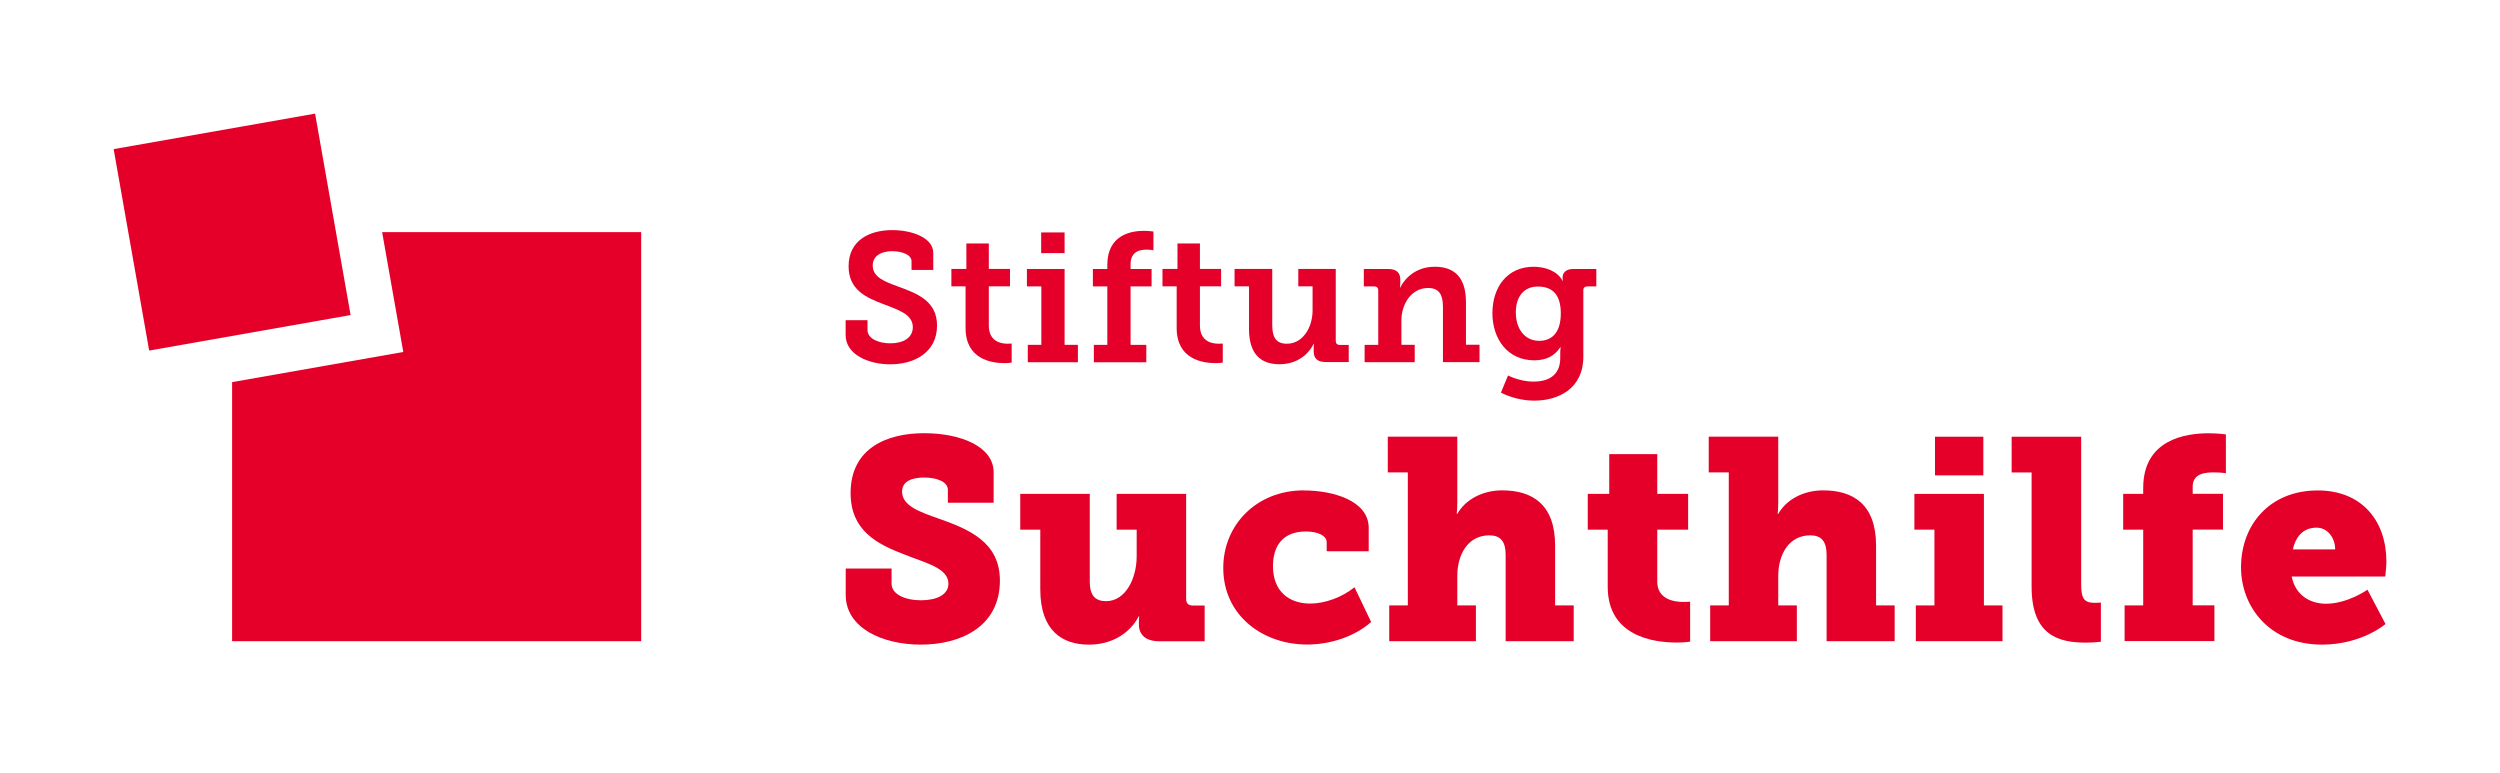
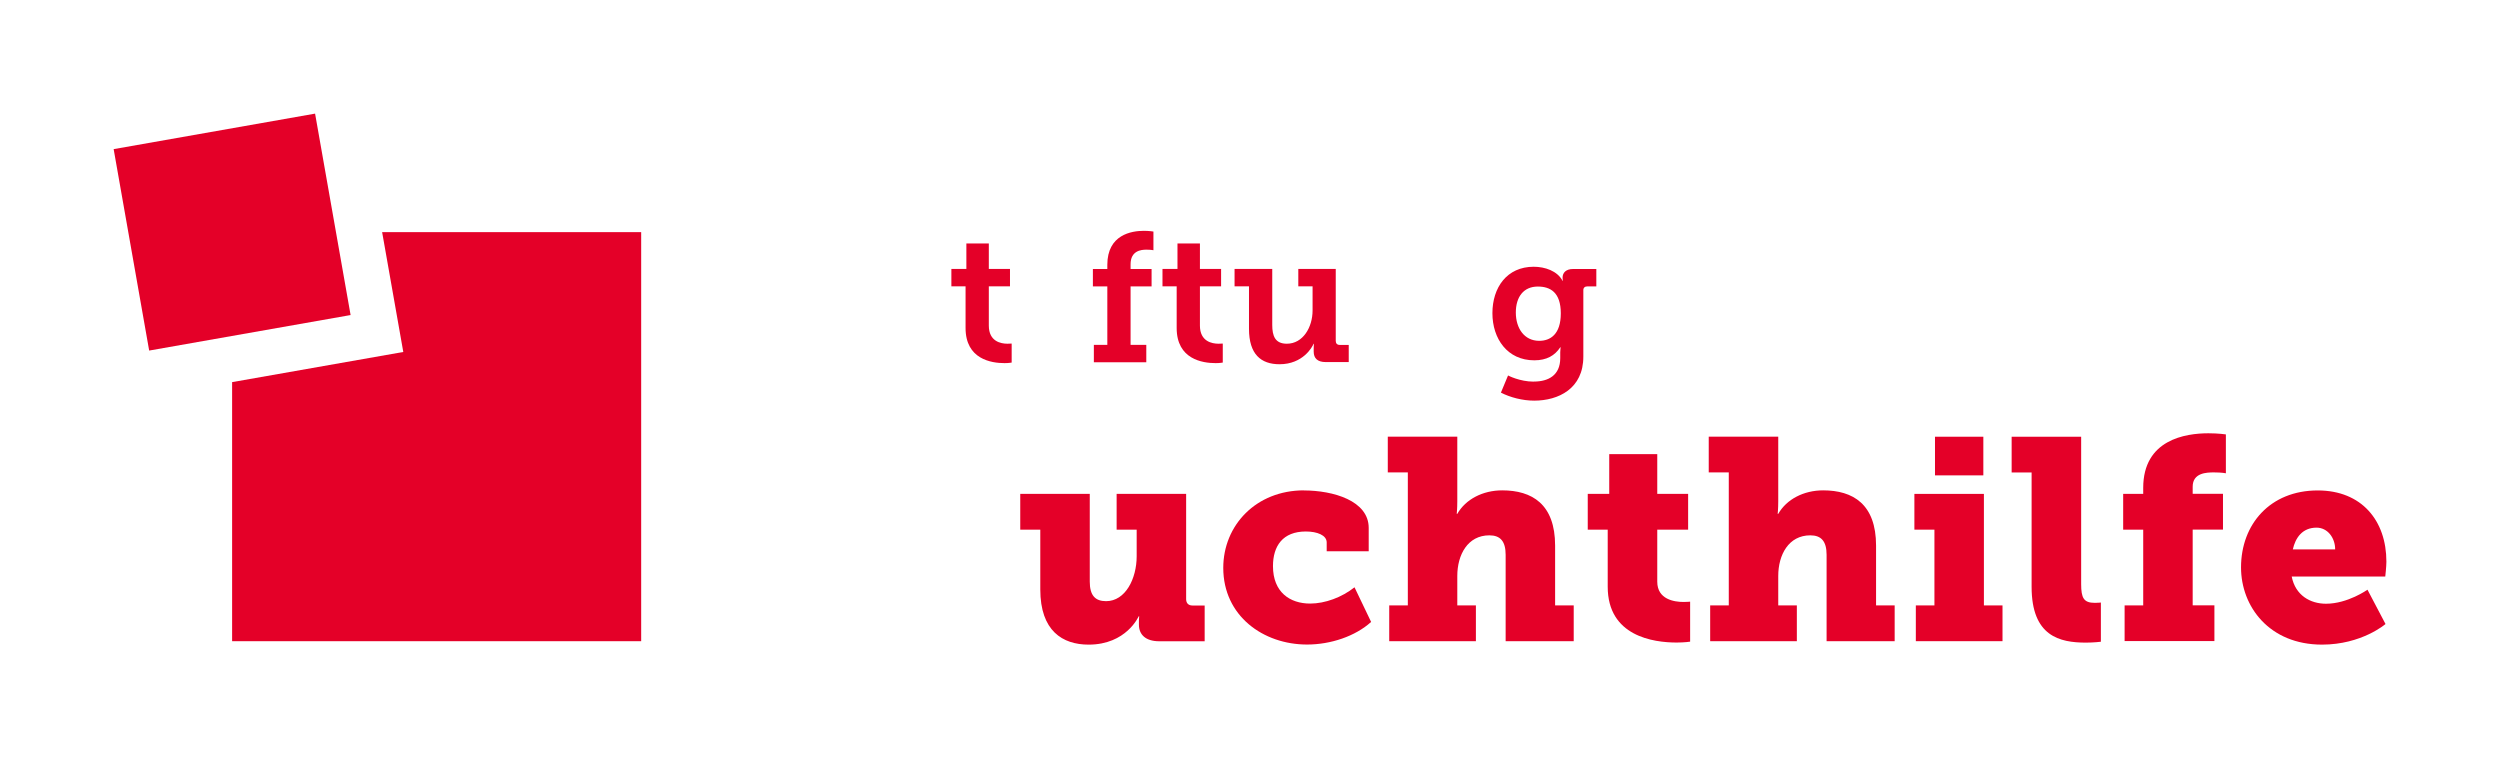
<svg xmlns="http://www.w3.org/2000/svg" id="Ebene_1" viewBox="0 0 311.81 96.38">
  <defs>
    <style>.cls-1{fill:#e40028;stroke-width:0px;}</style>
  </defs>
  <polygon class="cls-1" points="47.66 28.95 50.3 43.9 28.95 47.66 28.95 79.97 79.97 79.97 79.97 28.95 47.66 28.95" />
  <rect class="cls-1" x="16.2" y="16.19" width="25.51" height="25.51" transform="translate(-4.59 5.47) rotate(-10)" />
-   <path class="cls-1" d="M108.2,39.95v1.21c0,1.05,1.32,1.66,2.85,1.66,1.64,0,2.8-.71,2.8-2.01,0-1.64-1.85-2.17-3.72-2.9-2.17-.82-4.29-1.8-4.29-4.7,0-3.26,2.64-4.51,5.43-4.51,2.55,0,5.13.98,5.13,2.85v2.12h-2.71v-1.09c0-.82-1.21-1.25-2.42-1.25-1.32,0-2.42.55-2.42,1.78,0,1.48,1.5,2.01,3.19,2.64,2.42.87,4.83,1.82,4.83,4.86,0,3.31-2.78,4.83-5.84,4.83-2.69,0-5.56-1.21-5.56-3.65v-1.85h2.71Z" />
  <path class="cls-1" d="M120.44,35.71h-1.78v-2.17h1.87v-3.17h2.8v3.17h2.64v2.17h-2.64v4.9c0,1.98,1.5,2.26,2.33,2.26.32,0,.52-.02.52-.02v2.37s-.36.07-.89.07c-1.64,0-4.86-.48-4.86-4.38v-5.2Z" />
-   <path class="cls-1" d="M128.19,43.01h1.69v-7.29h-1.8v-2.17h4.7v9.46h1.66v2.17h-6.25v-2.17ZM129.86,28.99h2.92v2.58h-2.92v-2.58Z" />
  <path class="cls-1" d="M136.42,43.01h1.69v-7.29h-1.8v-2.17h1.8v-.52c0-3.76,3.01-4.24,4.56-4.24.68,0,1.19.09,1.19.09v2.33s-.3-.07-.89-.07c-.66,0-1.96.14-1.96,1.82v.59h2.62v2.17h-2.62v7.29h1.96v2.17h-6.54v-2.17Z" />
  <path class="cls-1" d="M146.77,35.71h-1.78v-2.17h1.87v-3.17h2.8v3.17h2.64v2.17h-2.64v4.9c0,1.98,1.5,2.26,2.33,2.26.32,0,.52-.02.52-.02v2.37s-.36.07-.89.07c-1.64,0-4.86-.48-4.86-4.38v-5.2Z" />
  <path class="cls-1" d="M155.78,35.71h-1.8v-2.17h4.7v6.98c0,1.39.36,2.35,1.82,2.35,2.01,0,3.21-2.05,3.21-4.15v-3.01h-1.78v-2.17h4.67v8.98c0,.32.18.5.5.5h1.12v2.14h-2.87c-1.03,0-1.5-.48-1.5-1.3v-.43c0-.3.02-.55.02-.55h-.04c-.14.39-1.32,2.55-4.24,2.55-2.33,0-3.81-1.25-3.81-4.42v-5.31Z" />
-   <path class="cls-1" d="M170.21,43.01h1.69v-6.79c0-.32-.18-.5-.5-.5h-1.3v-2.17h3.05c1.03,0,1.5.48,1.5,1.3v.52c0,.25-.05.5-.05.5h.05c.14-.37,1.37-2.6,4.29-2.6,2.49,0,3.9,1.35,3.9,4.42v5.31h1.69v2.17h-4.56v-6.88c0-1.41-.39-2.37-1.85-2.37-2.1,0-3.33,2.01-3.33,4.04v3.05h1.66v2.17h-6.25v-2.17Z" />
  <path class="cls-1" d="M191.32,47.59c1.78,0,3.28-.77,3.28-2.92v-.73c0-.27.05-.62.05-.62h-.05c-.68,1.03-1.69,1.62-3.24,1.62-3.35,0-5.22-2.69-5.22-5.88s1.8-5.79,5.15-5.79c1.39,0,2.96.52,3.6,1.76h.04s-.04-.16-.04-.39c0-.62.41-1.09,1.32-1.09h2.89v2.17h-1.12c-.3,0-.5.16-.5.46v8.3c0,3.99-3.1,5.49-6.13,5.49-1.46,0-3.01-.41-4.15-1l.89-2.14s1.44.77,3.21.77ZM194.67,39.09c0-2.64-1.32-3.35-2.87-3.35-1.76,0-2.74,1.28-2.74,3.24s1.05,3.53,2.92,3.53c1.37,0,2.69-.8,2.69-3.42Z" />
-   <path class="cls-1" d="M111.2,70.91v1.89c0,1.32,1.68,2.07,3.67,2.07s3.42-.71,3.42-2.07c0-1.96-2.82-2.57-5.49-3.64-3.46-1.32-6.71-3-6.71-7.67,0-5.67,4.64-7.46,9.17-7.46s8.67,1.64,8.67,4.89v3.78h-5.71v-1.61c0-1-1.36-1.53-2.96-1.53-1.46,0-2.75.43-2.75,1.75,0,1.75,2.1,2.5,4.42,3.32,3.89,1.36,7.78,2.96,7.78,7.78,0,5.82-4.99,7.99-9.85,7.99s-9.38-2.1-9.38-6.21v-3.28h5.71Z" />
  <path class="cls-1" d="M129.75,66.06h-2.5v-4.46h8.67v10.95c0,1.71.68,2.43,2.03,2.43,2.43,0,3.82-2.82,3.82-5.6v-3.32h-2.5v-4.46h8.67v13.13c0,.5.29.79.78.79h1.53v4.46h-5.67c-1.68,0-2.53-.82-2.53-2.07v-.5c0-.25.04-.54.04-.54h-.07s-1.53,3.53-6.24,3.53c-3.25,0-6.03-1.71-6.03-6.88v-7.46Z" />
  <path class="cls-1" d="M162.61,61.17c3.67,0,8.1,1.28,8.1,4.67v2.92h-5.24v-1.11c0-.89-1.18-1.36-2.6-1.36-2.89,0-4.1,1.82-4.1,4.32,0,3.25,2.11,4.67,4.64,4.67,1.86,0,3.96-.78,5.53-2.03l2.07,4.32c-1.96,1.78-5.03,2.82-7.99,2.82-5.46,0-10.45-3.57-10.45-9.56,0-5.32,4.1-9.67,10.06-9.67Z" />
  <path class="cls-1" d="M173.27,75.51h2.32v-16.59h-2.5v-4.46h8.67v8.06c0,.93-.07,1.57-.07,1.57h.07c1.04-1.82,3.18-2.93,5.6-2.93,3.71,0,6.6,1.71,6.6,6.89v7.46h2.32v4.46h-8.49v-10.77c0-1.71-.68-2.43-2.03-2.43-2.71,0-4,2.43-4,5.07v3.67h2.32v4.46h-10.81v-4.46Z" />
  <path class="cls-1" d="M200.53,66.06h-2.5v-4.46h2.68v-4.96h5.99v4.96h3.85v4.46h-3.85v6.49c0,2.21,2.11,2.53,3.28,2.53.5,0,.82-.04.82-.04v4.99s-.68.11-1.68.11c-2.92,0-8.6-.79-8.6-6.96v-7.13Z" />
  <path class="cls-1" d="M213.3,75.51h2.32v-16.59h-2.5v-4.46h8.67v8.06c0,.93-.07,1.57-.07,1.57h.07c1.04-1.82,3.18-2.93,5.6-2.93,3.71,0,6.6,1.71,6.6,6.89v7.46h2.32v4.46h-8.49v-10.77c0-1.71-.68-2.43-2.03-2.43-2.71,0-4,2.43-4,5.07v3.67h2.32v4.46h-10.81v-4.46Z" />
  <path class="cls-1" d="M238.95,75.51h2.32v-9.45h-2.5v-4.46h8.67v13.91h2.32v4.46h-10.81v-4.46ZM241.34,54.47h6.03v4.82h-6.03v-4.82Z" />
  <path class="cls-1" d="M253.4,58.93h-2.5v-4.46h8.67v18.37c0,1.75.32,2.35,1.71,2.35.39,0,.75-.04.75-.04v4.89s-.86.11-1.86.11c-3.28,0-6.78-.79-6.78-6.96v-14.27Z" />
  <path class="cls-1" d="M264.99,75.51h2.32v-9.45h-2.5v-4.46h2.5v-.75c0-6.03,5.28-6.81,8.13-6.81,1.25,0,2.18.14,2.18.14v4.85s-.46-.11-1.5-.11c-.89,0-2.64.04-2.64,1.78v.89h3.78v4.46h-3.78v9.45h2.71v4.46h-11.2v-4.46Z" />
  <path class="cls-1" d="M289.08,61.17c5.49,0,8.56,3.78,8.56,8.88,0,.61-.14,1.86-.14,1.86h-11.67c.46,2.35,2.32,3.39,4.28,3.39,2.71,0,5.17-1.75,5.17-1.75l2.25,4.28s-2.96,2.57-7.92,2.57c-6.56,0-10.1-4.74-10.1-9.63,0-5.39,3.64-9.6,9.56-9.6ZM291.25,68.52c0-1.46-.96-2.71-2.32-2.71-1.78,0-2.64,1.28-2.96,2.71h5.28Z" />
</svg>